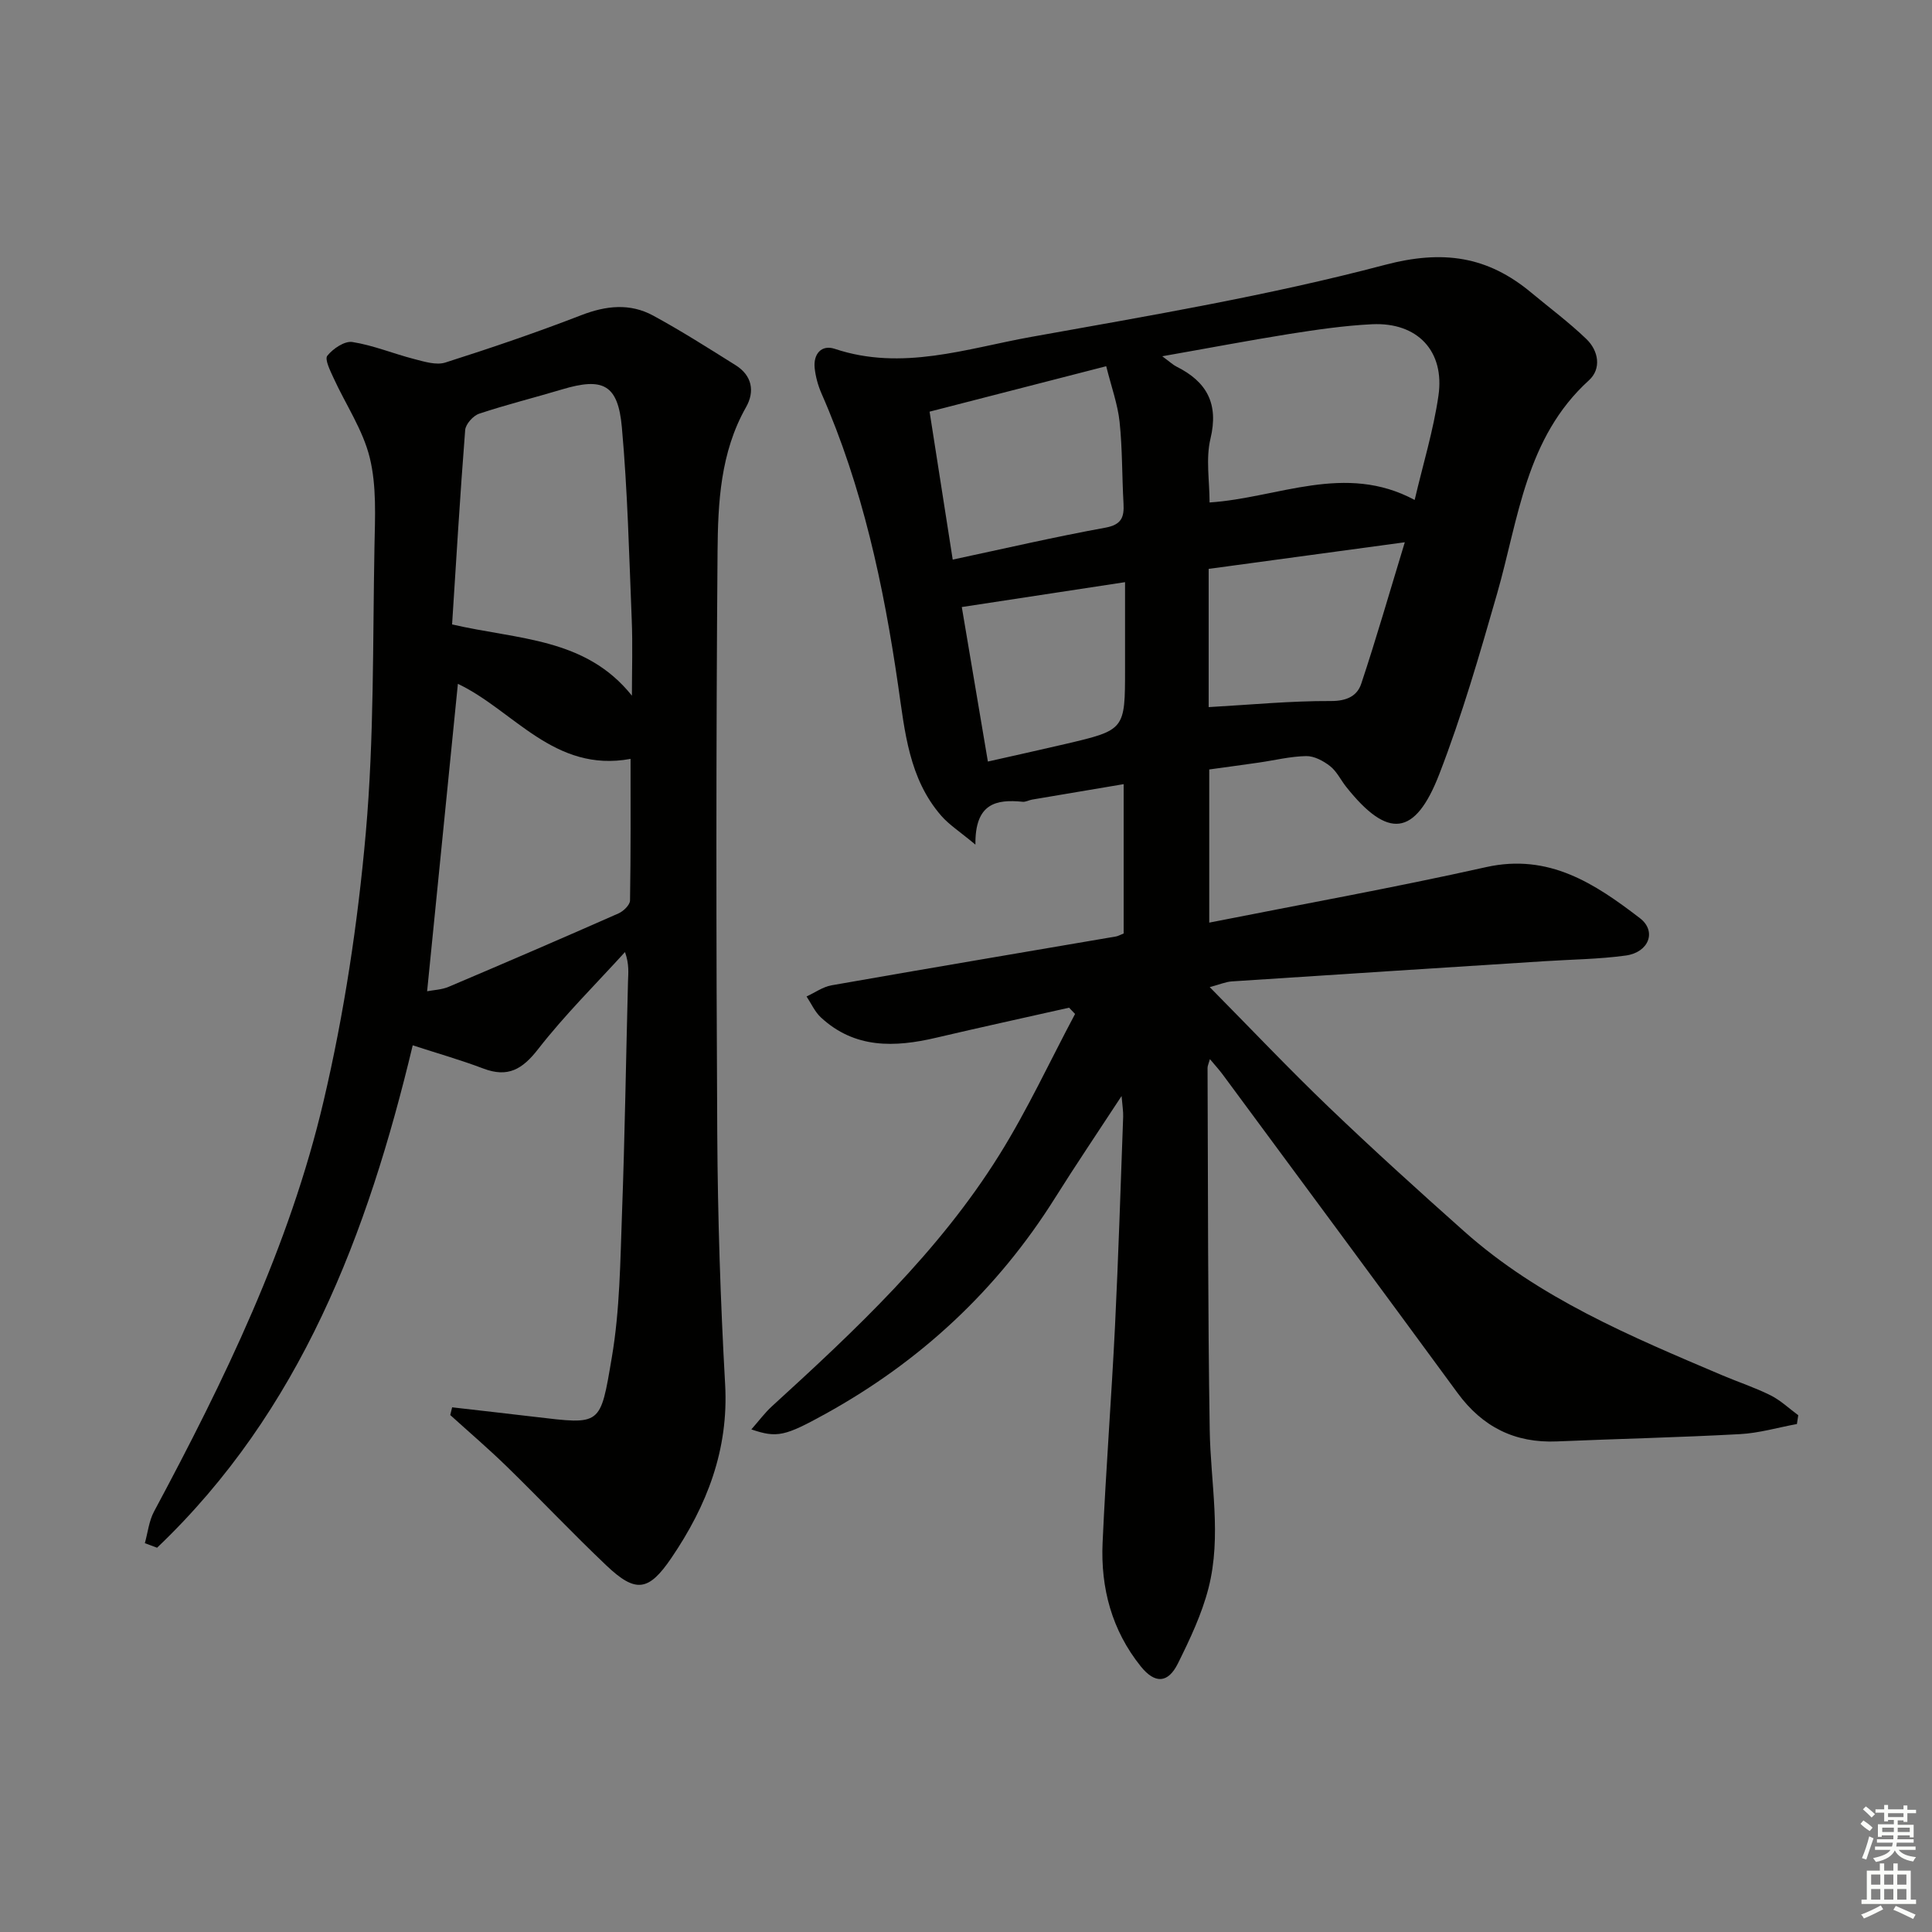
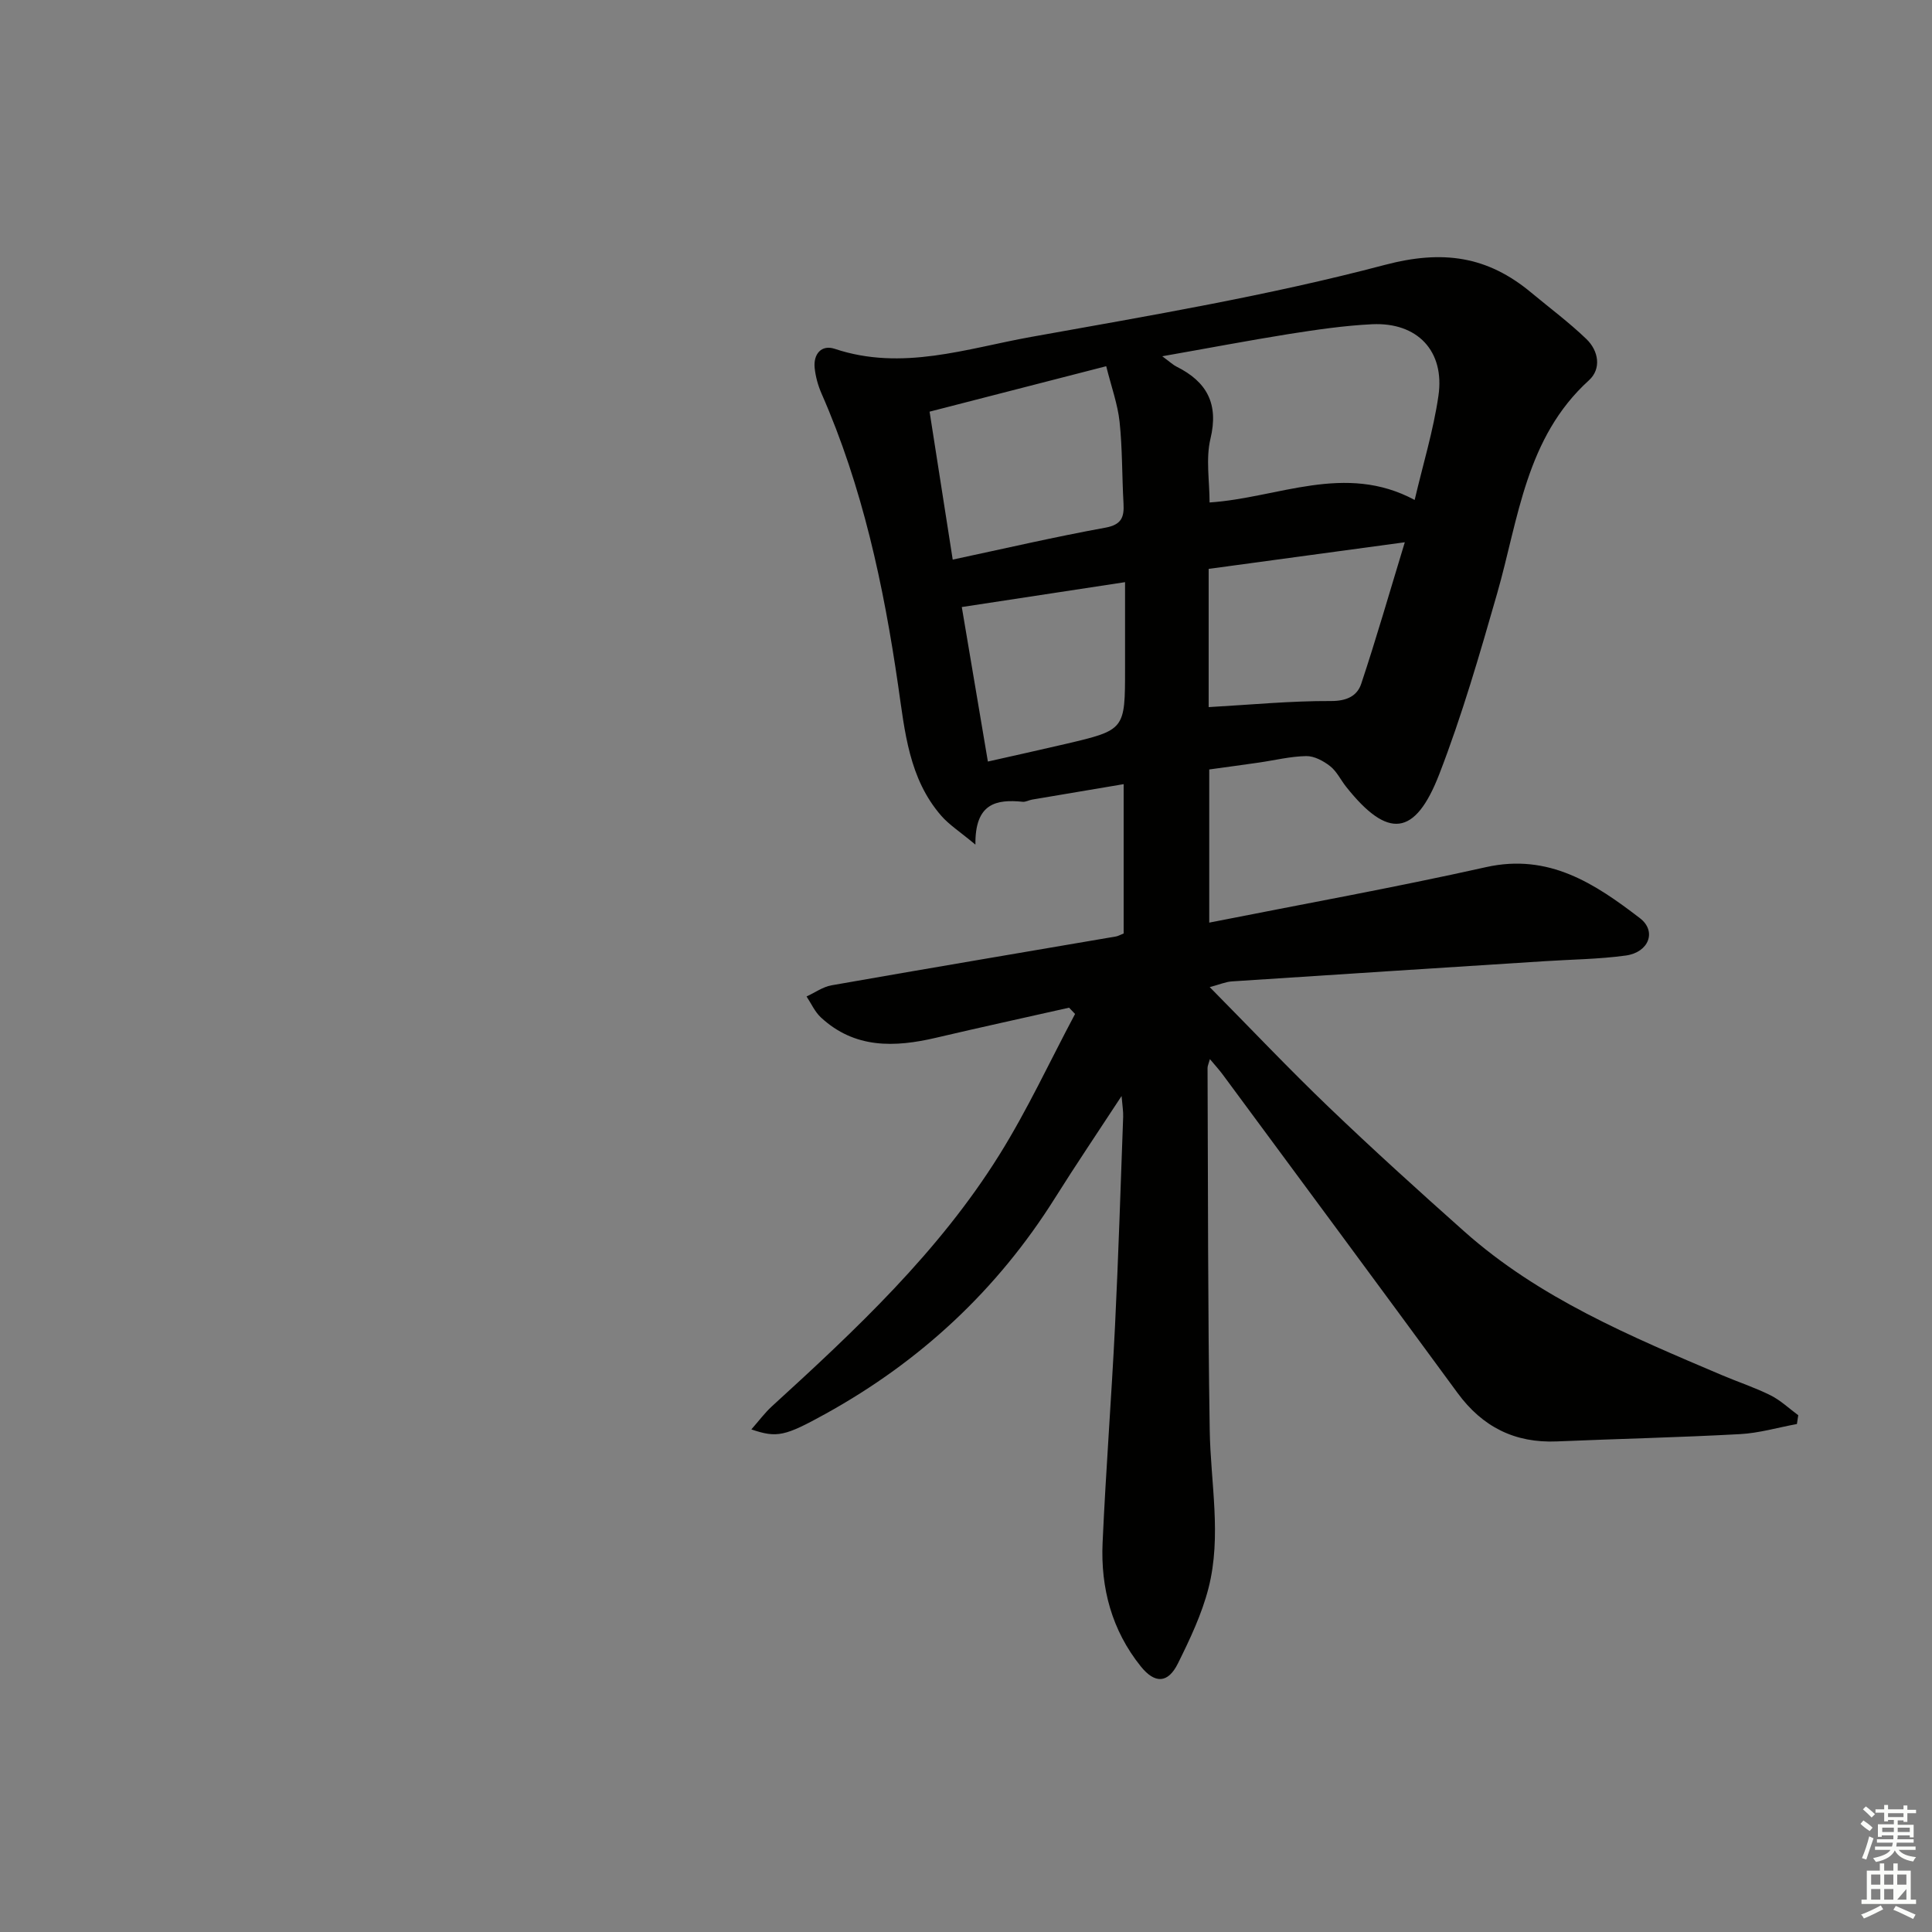
<svg xmlns="http://www.w3.org/2000/svg" enable-background="new 0 0 400 400" viewBox="0 0 400 400">
  <rect x="0" y="0" width="400" height="400" fill="#808080" stroke="none" />
  <path d="m221.34 208.63c-9.18 2.07-18.37 4.07-27.52 6.22-8.6 2.02-16.86 2.29-23.87-4.21-1.25-1.16-1.99-2.87-2.96-4.33 1.72-.79 3.36-1.99 5.16-2.31 19.61-3.45 39.25-6.75 58.88-10.11.46-.08.89-.34 1.61-.62 0-10.08 0-20.19 0-30.92-6.38 1.07-12.67 2.13-18.97 3.2-.65.11-1.31.51-1.93.45-5.44-.55-9.9.27-9.79 8.87-3.25-2.71-5.43-4.1-7.06-5.96-6.72-7.71-7.55-17.45-8.94-26.98-3.01-20.75-7.38-41.15-15.87-60.47-.72-1.65-1.22-3.47-1.41-5.25-.31-2.92 1.41-4.9 4.15-3.99 13.94 4.66 27.31-.07 40.69-2.47 24.51-4.4 49.15-8.55 73.18-14.9 12.04-3.18 21.26-1.82 30.32 5.72 3.82 3.18 7.84 6.17 11.42 9.61 2.55 2.44 3.17 6.17.54 8.56-13.09 11.89-14.55 28.58-19 44.12-3.61 12.58-7.26 25.21-11.97 37.39-5.03 13.01-10.67 13.48-19.27 2.68-1.14-1.43-1.96-3.22-3.35-4.31-1.38-1.08-3.29-2.11-4.95-2.08-3.29.06-6.56.88-9.84 1.35-3.29.48-6.58.91-10.23 1.42v31.71c19.27-3.82 38.38-7.26 57.31-11.49 13.03-2.91 22.56 3.44 31.86 10.57 3.52 2.7 1.85 7.07-2.91 7.73-5.58.77-11.26.81-16.9 1.18-21.56 1.38-43.13 2.76-64.69 4.18-1.24.08-2.46.62-4.57 1.18 8.57 8.67 16.44 16.99 24.71 24.91 9.13 8.75 18.52 17.25 27.97 25.66 15.55 13.85 34.48 21.74 53.32 29.75 3.36 1.43 6.86 2.57 10.12 4.2 2.08 1.04 3.83 2.72 5.73 4.12-.09.61-.18 1.21-.28 1.82-3.93.72-7.83 1.88-11.78 2.09-12.63.69-25.27.97-37.91 1.51-8.7.37-15.4-2.99-20.56-10.02-16.14-22.02-32.39-43.95-48.6-65.9-.74-1-1.59-1.93-2.68-3.23-.27.96-.49 1.39-.49 1.82.11 25 .05 49.99.45 74.99.17 10.92 2.51 21.9-.25 32.7-1.38 5.39-3.84 10.58-6.33 15.6-2.05 4.14-4.76 4.27-7.7.61-5.98-7.45-8.32-16.2-7.9-25.58.67-14.95 1.83-29.88 2.57-44.84.71-14.45 1.16-28.92 1.69-43.38.04-1.1-.16-2.21-.33-4.28-4.98 7.61-9.51 14.3-13.8 21.14-11.95 19.02-27.85 33.8-47.48 44.65-8.4 4.64-10.05 5.05-15.37 3.23 1.54-1.74 2.76-3.41 4.26-4.78 17.37-15.85 34.54-31.94 47.09-52.07 5.83-9.34 10.48-19.42 15.67-29.16-.4-.43-.82-.86-1.24-1.3zm19.29-134.87c1.62 1.19 2.22 1.78 2.93 2.13 6.3 3.14 8.8 7.68 7.05 14.96-.99 4.15-.18 8.73-.18 13.18 14.2-.94 28-8.29 42.46-.52 1.73-7.39 3.88-14.39 4.92-21.55 1.36-9.28-4.35-15.27-13.72-14.83-5.77.28-11.54 1.13-17.26 2.03-8.42 1.35-16.81 2.95-26.2 4.6zm-43.38 42.1c10.92-2.33 21.21-4.72 31.6-6.61 3.38-.62 3.92-2.19 3.76-5.03-.32-5.62-.22-11.28-.81-16.87-.39-3.65-1.69-7.21-2.77-11.53-12.63 3.25-24.35 6.27-36.57 9.41 1.67 10.68 3.2 20.45 4.79 30.63zm93.6-3.59c-14.44 1.96-27.5 3.73-40.61 5.51v28.62c8.57-.48 16.96-1.3 25.33-1.26 3.27.01 5.42-1.05 6.26-3.58 3.11-9.34 5.83-18.82 9.02-29.29zm-91.72 13.41c1.67 9.88 3.5 20.75 5.4 31.99 5.46-1.24 10.78-2.4 16.07-3.64 12.34-2.9 12.33-2.92 12.33-15.59 0-5.87 0-11.75 0-17.91-11.87 1.81-22.42 3.42-33.8 5.15z" fill="#010100" />
-   <path d="m93.61 291.37c5.67.65 11.33 1.29 17 1.96 13.94 1.64 13.64 1.98 16.07-12.35 1.66-9.78 1.74-19.86 2.1-29.81.59-15.96.82-31.94 1.24-47.91.05-1.79.29-3.57-.62-6.15-6.05 6.66-12.48 13.02-17.99 20.1-3.26 4.19-6.25 5.95-11.34 4.02-4.77-1.81-9.69-3.2-14.62-4.81-9.34 39.01-23.18 75.68-52.93 104.02-.84-.31-1.69-.63-2.53-.94.61-2.19.85-4.59 1.9-6.55 14.55-27.17 28.04-54.88 35.11-85 4.27-18.19 7.08-36.86 8.73-55.48 1.74-19.67 1.43-39.53 1.8-59.31.12-6.14.46-12.52-.97-18.37-1.41-5.78-4.99-11.03-7.51-16.55-.68-1.49-1.87-3.86-1.28-4.59 1.17-1.46 3.57-3.09 5.18-2.84 4.34.68 8.5 2.42 12.78 3.52 2.11.54 4.57 1.33 6.47.73 9.46-3.01 18.88-6.22 28.13-9.8 5.14-1.99 10.09-2.53 14.9.08 5.83 3.17 11.44 6.74 17.07 10.27 3.41 2.13 4.01 5.43 2.16 8.69-5.32 9.38-5.82 19.79-5.9 30.01-.32 40.15-.29 80.3-.06 120.44.1 17.29.66 34.6 1.63 51.86.76 13.53-3.77 25.12-11.13 35.95-4.7 6.92-7.38 7.32-13.45 1.56-7-6.64-13.63-13.67-20.54-20.41-3.8-3.71-7.85-7.17-11.79-10.74.13-.54.26-1.07.39-1.6zm37.22-147.34c0-5.27.18-10.55-.04-15.82-.54-13.26-.85-26.54-2.04-39.75-.8-8.9-3.92-10.38-12.41-7.83-5.7 1.71-11.49 3.14-17.13 5.02-1.24.41-2.8 2.15-2.9 3.38-1.06 13.5-1.86 27.03-2.71 40.25 13.69 3.18 27.62 2.73 37.23 14.75zm-36.03-2.45c-2.11 21.08-4.23 42.23-6.37 63.65 1.33-.26 3.03-.31 4.48-.93 11.75-4.98 23.48-10.04 35.15-15.19 1.02-.45 2.36-1.75 2.38-2.67.17-9.89.11-19.78.11-29.32-15.84 2.92-24.2-10.06-35.75-15.54z" fill="#010100" />
  <g fill="#fbfcfa">
    <path d="m385.2 377.6.6-.7c.6.4 1.3.9 1.9 1.5l-.6.7c-.8-.5-1.4-1-1.9-1.5zm.3 7.1c.6-1.4 1.1-2.9 1.5-4.5.3.1.6.3.9.4-.5 1.4-1 2.9-1.5 4.4zm.2-10.1.6-.6c.7.5 1.3 1.1 1.9 1.6l-.7.7c-.6-.6-1.2-1.2-1.8-1.7zm8.4-.8h.8v.9h1.8v.7h-1.8v1.8h-.8v-.3h-1.2v.9h3.3v2.6h-.8v-.4h-2.5c0 .3 0 .6-.1.8h3.4v.7h-3.5c0 .3-.1.6-.1.8h4v.7h-3.5c.7.9 1.9 1.3 3.6 1.5-.2.2-.4.5-.6.9-1.9-.3-3.2-1.1-3.8-2.3-.5 1.1-1.8 2-3.9 2.4-.2-.3-.4-.5-.6-.8 1.9-.4 3.1-.9 3.6-1.7h-3.2v-.7h3.5c.1-.2.1-.5.2-.8h-3.3v-.7h3.4c0-.2 0-.5 0-.8h-2.4v.3h-.8v-2.6h3.3v-.9h-1.2v.3h-.8v-1.8h-1.8v-.7h1.8v-.9h.8v.9h3.2zm-4.4 5.5h2.4c0-.3 0-.6 0-.9h-2.4zm1.2-3.1h3.2v-.8h-3.2zm4.4 2.2h-2.4v.9h2.5v-.9z" />
-     <path d="m389.2 385.8h.9v1.5h1.9v-1.5h.9v1.5h2.7v6h1.1v.9h-11.3v-.9h1.1v-6h2.7zm.2 8.7.5.8c-1.2.6-2.5 1.3-4 1.9-.2-.3-.3-.6-.6-.8 1.6-.6 3-1.3 4.1-1.9zm-2-4.3h1.9v-2.1h-1.9zm0 3.1h1.9v-2.2h-1.9zm2.7-3.1h1.9v-2.1h-1.9zm0 3.1h1.9v-2.2h-1.9zm2.4 1.3c1.4.6 2.7 1.2 4.1 1.8l-.5.9c-1.5-.7-2.8-1.4-4.1-1.9zm2.2-6.5h-1.9v2.1h1.9zm-1.9 5.2h1.9v-2.2h-1.9z" />
+     <path d="m389.2 385.8h.9v1.5h1.9v-1.5h.9v1.5h2.7v6h1.1v.9h-11.3v-.9h1.1v-6h2.7zm.2 8.7.5.8c-1.2.6-2.5 1.3-4 1.9-.2-.3-.3-.6-.6-.8 1.6-.6 3-1.3 4.1-1.9zm-2-4.3h1.9v-2.1h-1.9zm0 3.1h1.9v-2.2h-1.9zm2.7-3.1h1.9v-2.1h-1.9zm0 3.1h1.9v-2.2h-1.9zm2.4 1.3c1.4.6 2.7 1.2 4.1 1.8l-.5.9c-1.5-.7-2.8-1.4-4.1-1.9zm2.2-6.5h-1.9v2.1h1.9zm-1.9 5.2h1.9v-2.2z" />
  </g>
</svg>